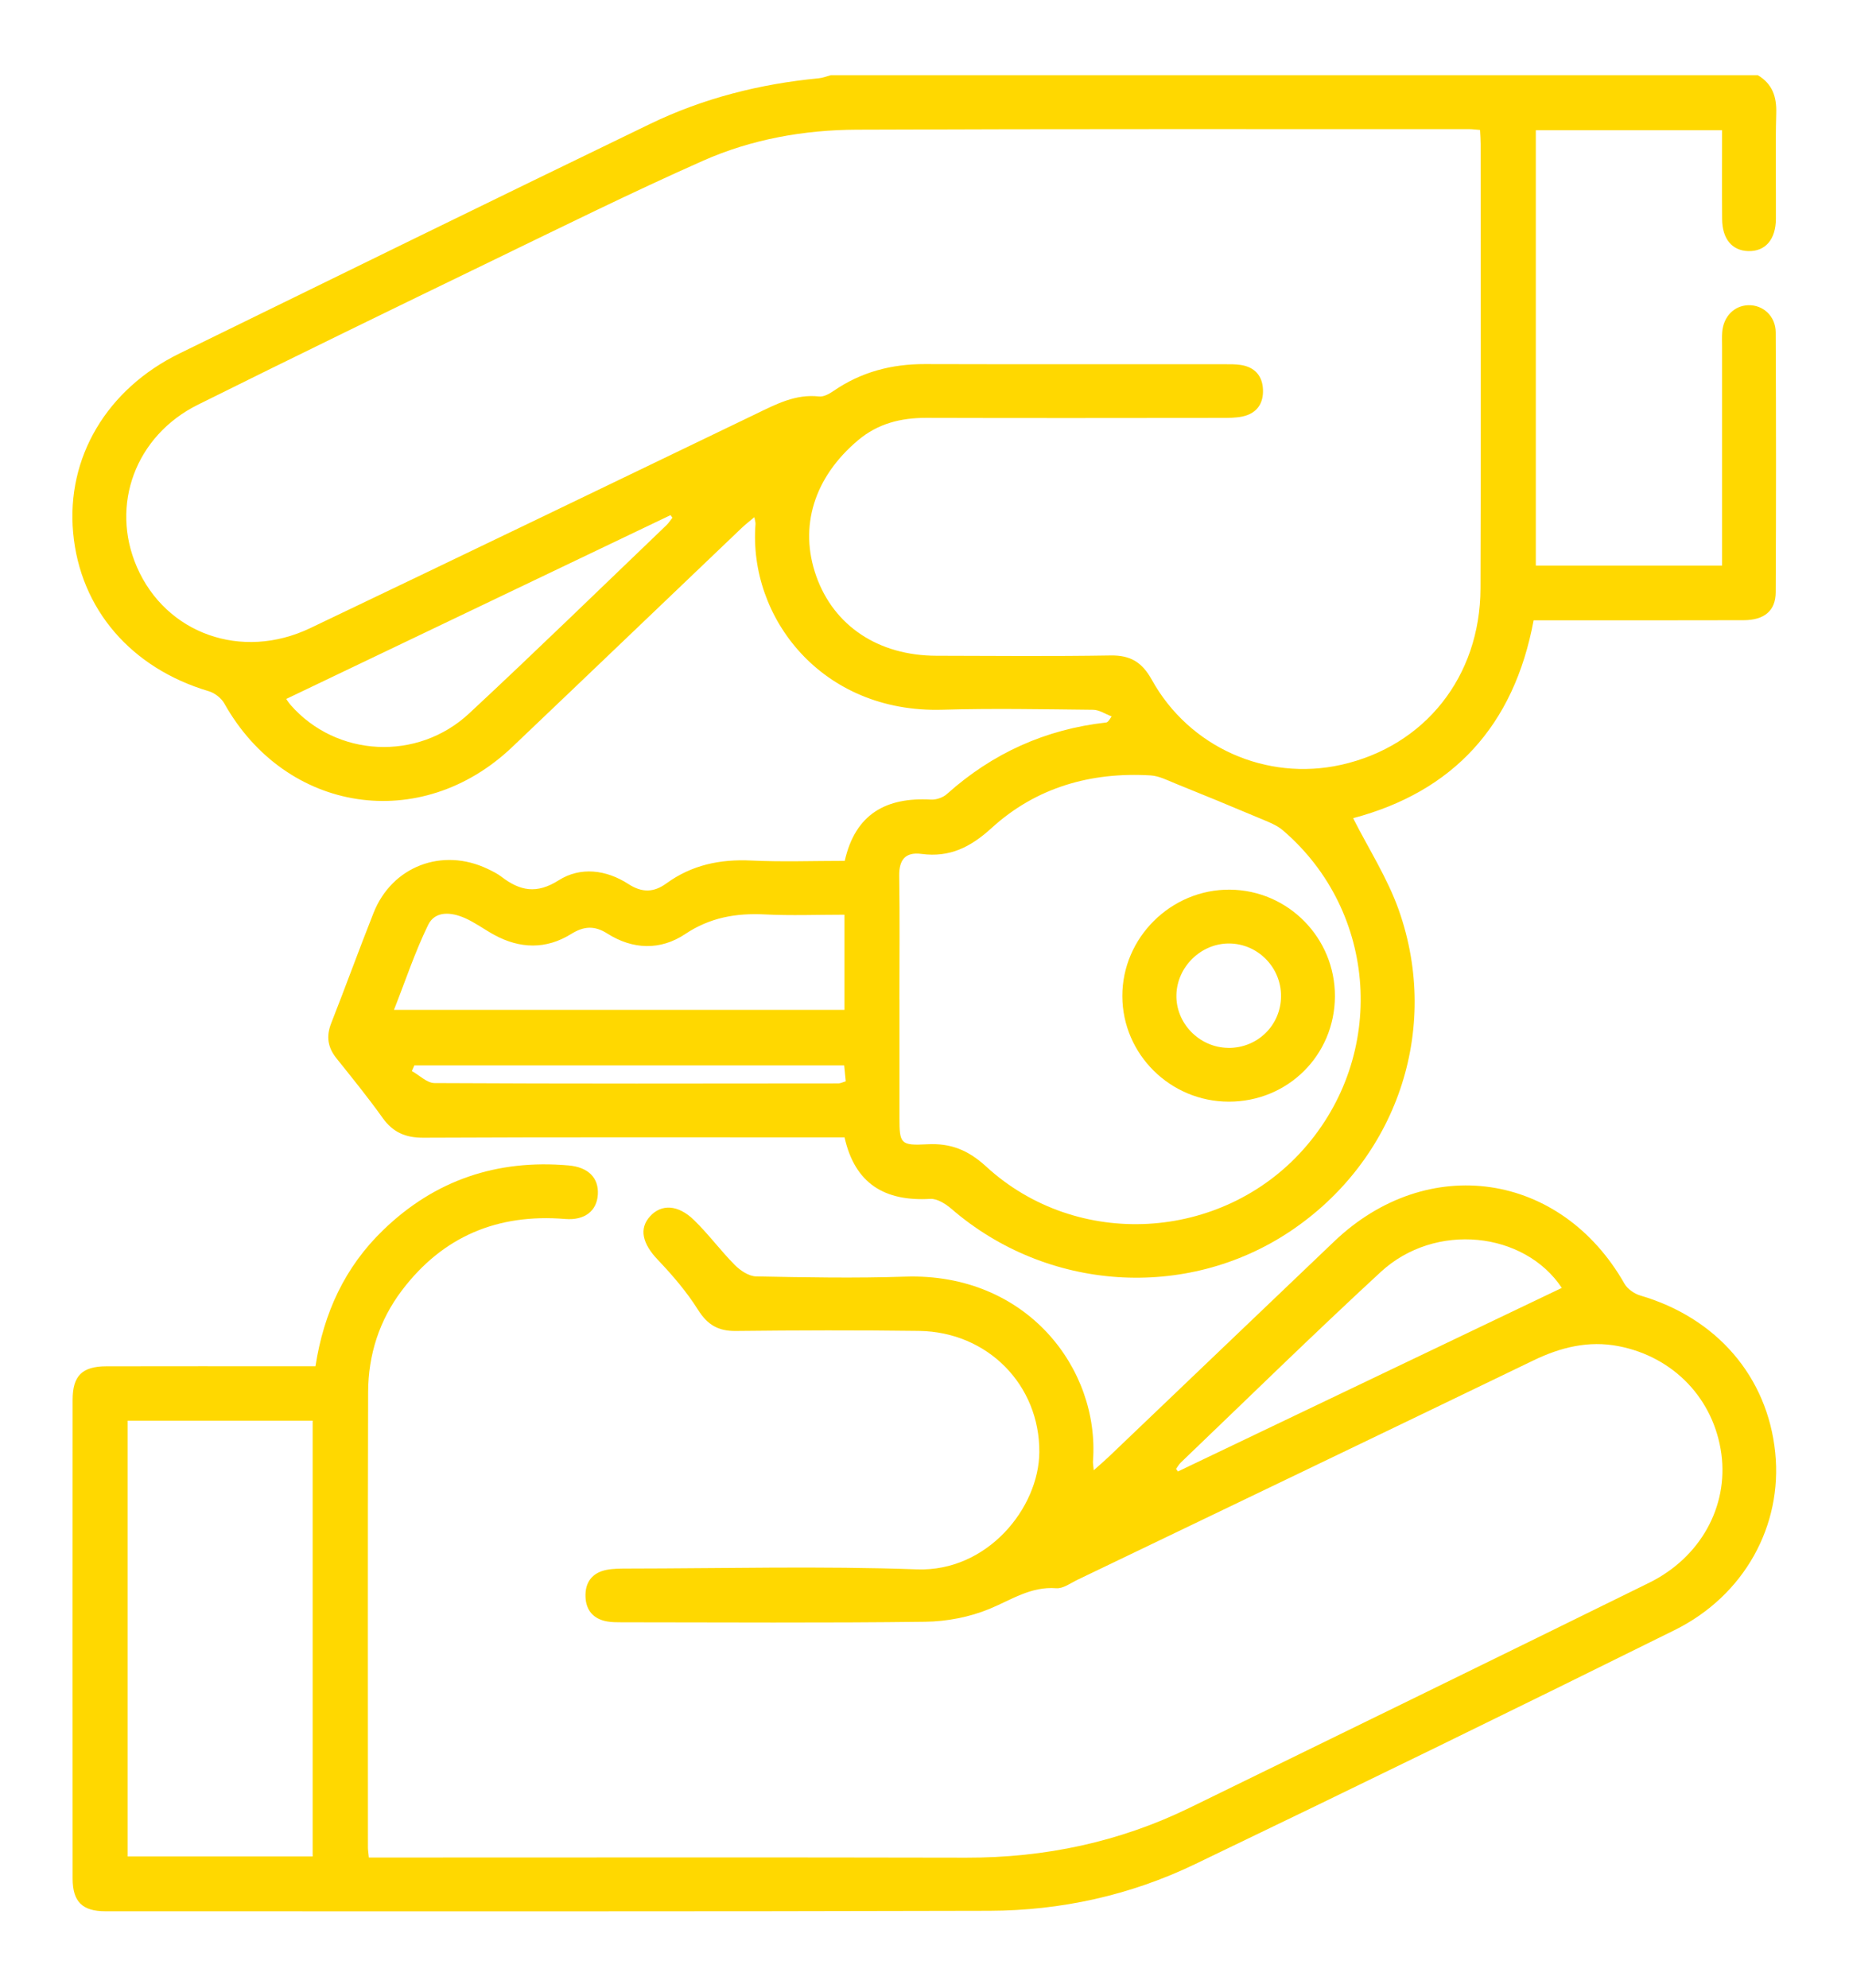
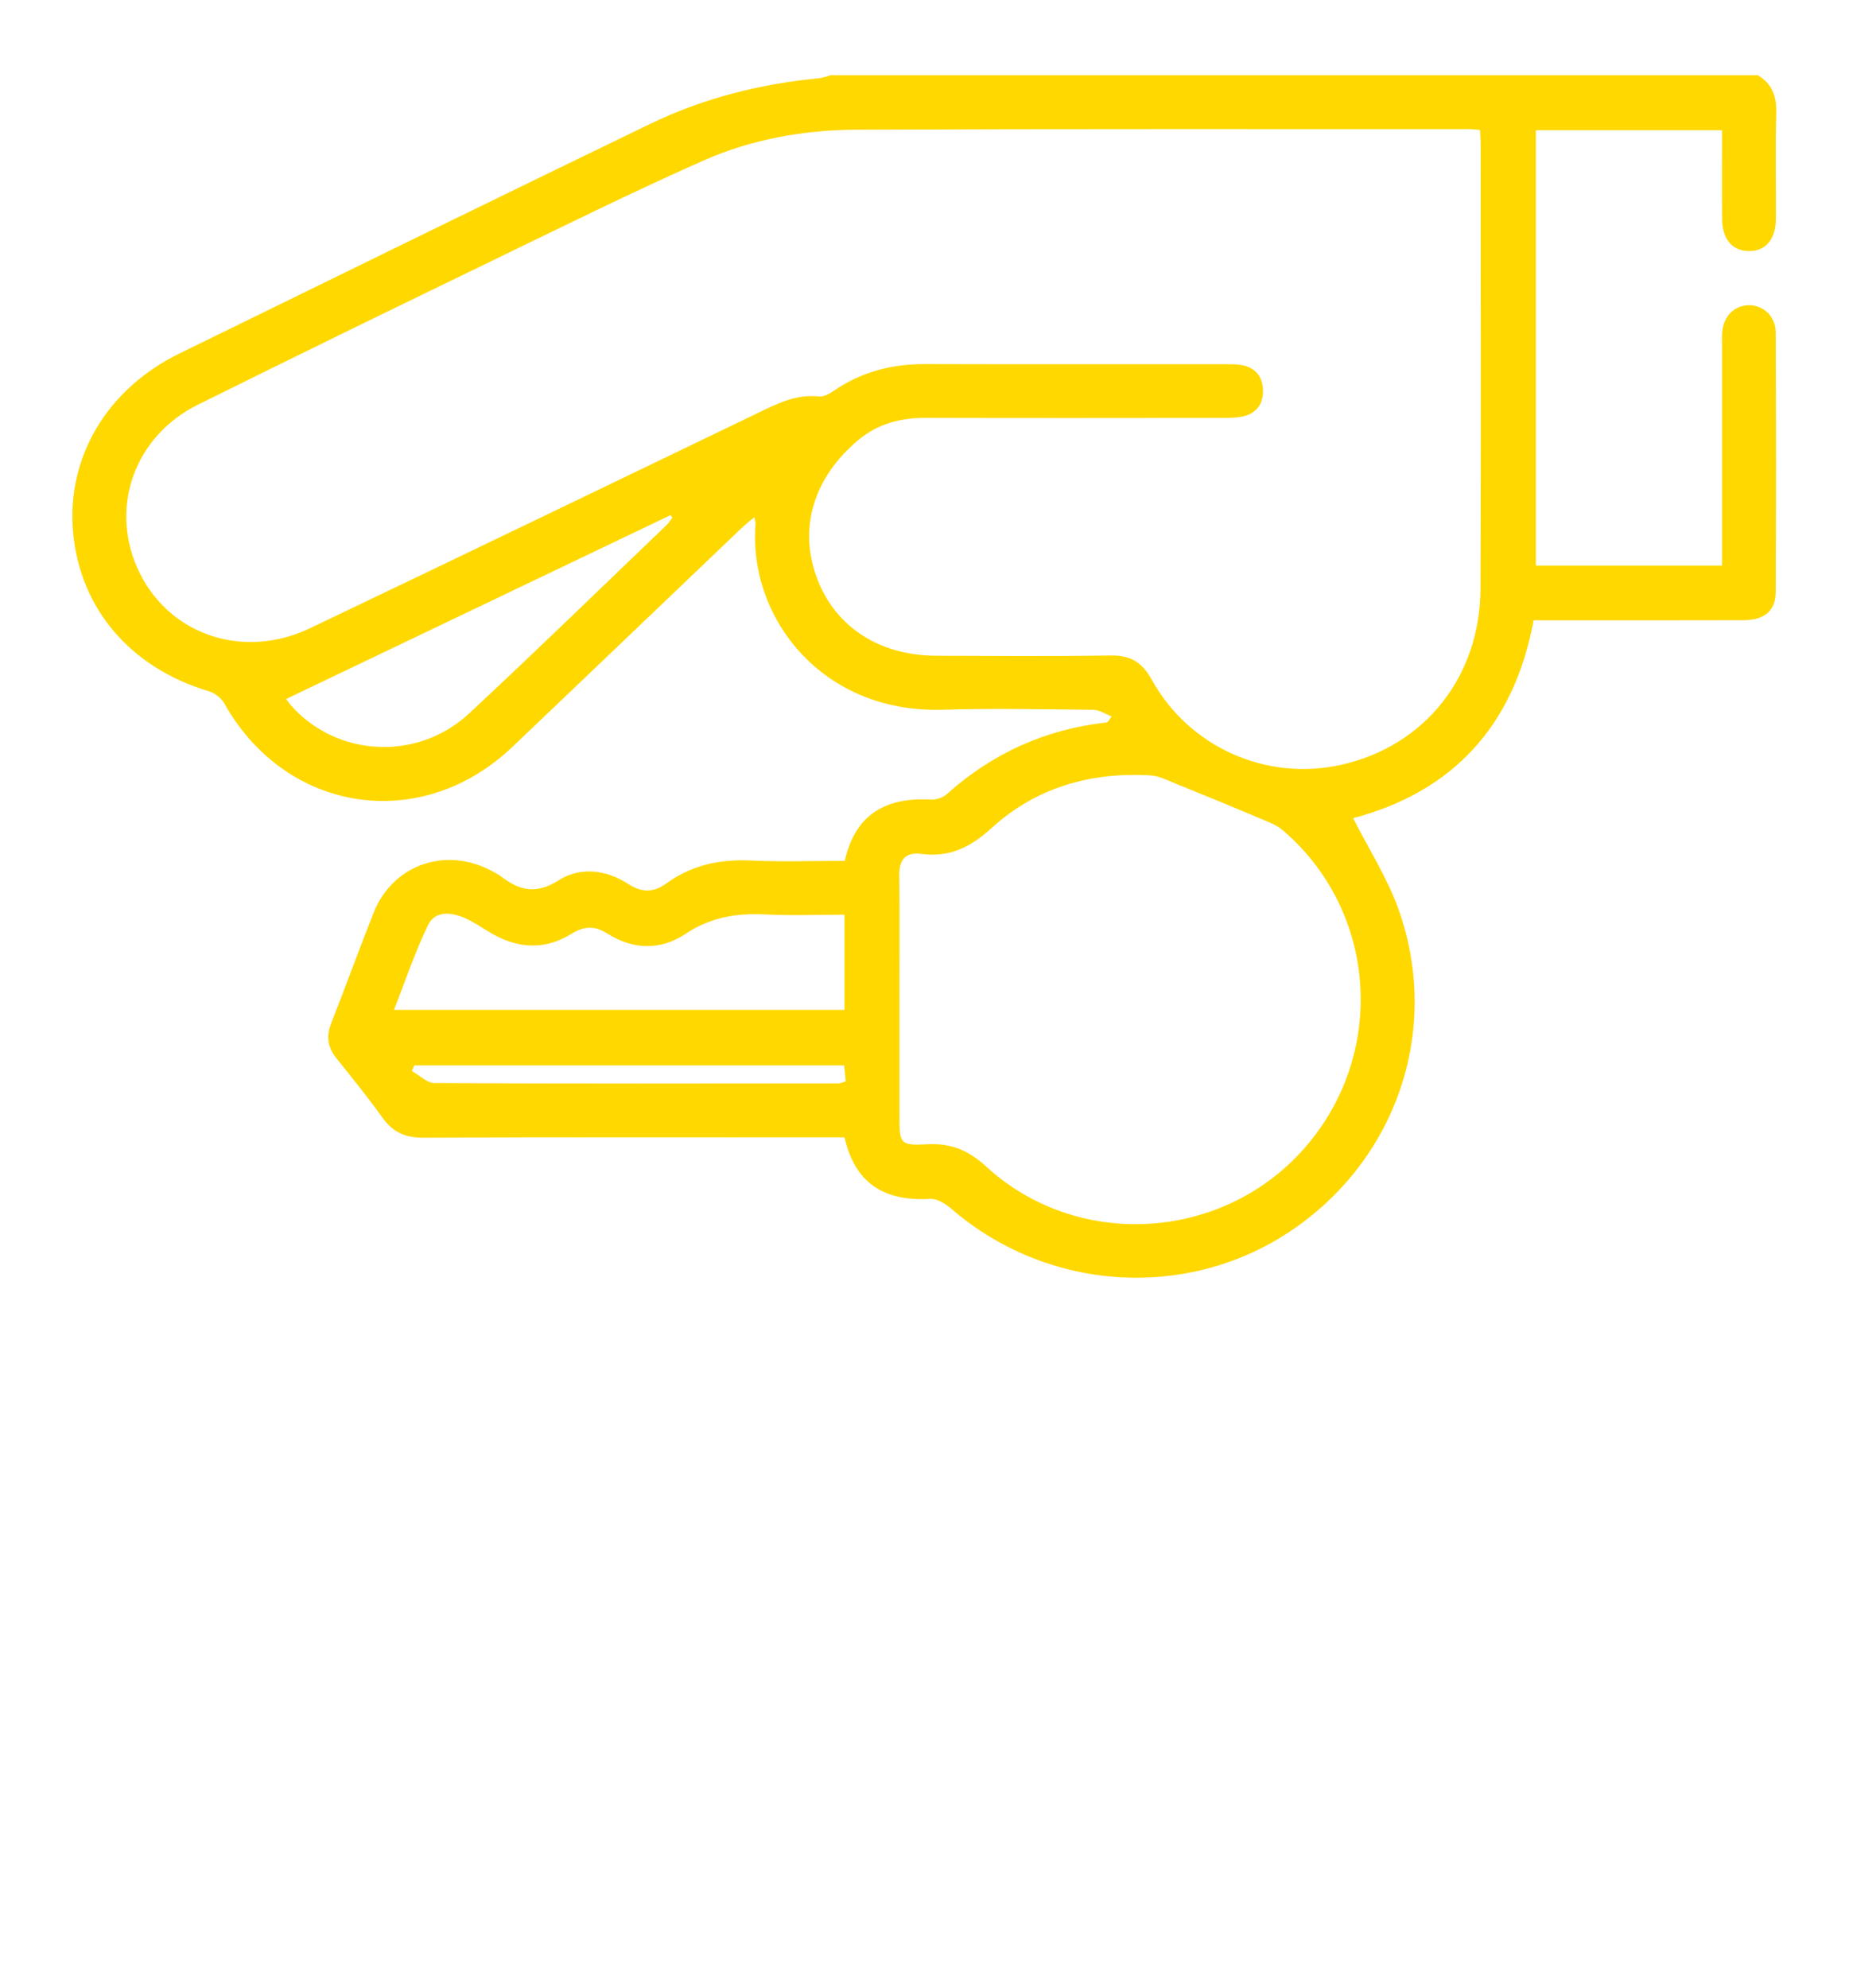
<svg xmlns="http://www.w3.org/2000/svg" id="Calque_1" data-name="Calque 1" viewBox="0 0 386 415">
  <defs>
    <style>
      .cls-1 {
        filter: url(#drop-shadow-1);
      }

      .cls-1, .cls-2, .cls-3 {
        fill: #ffd800;
        stroke-width: 0px;
      }

      .cls-2 {
        filter: url(#drop-shadow-3);
      }

      .cls-3 {
        filter: url(#drop-shadow-2);
      }
    </style>
    <filter id="drop-shadow-1" filterUnits="userSpaceOnUse">
      <feOffset dx="7" dy="7" />
      <feGaussianBlur result="blur" stdDeviation="5" />
      <feFlood flood-color="#000" flood-opacity=".75" />
      <feComposite in2="blur" operator="in" />
      <feComposite in="SourceGraphic" />
    </filter>
    <filter id="drop-shadow-2" filterUnits="userSpaceOnUse">
      <feOffset dx="7" dy="7" />
      <feGaussianBlur result="blur-2" stdDeviation="5" />
      <feFlood flood-color="#000" flood-opacity=".75" />
      <feComposite in2="blur-2" operator="in" />
      <feComposite in="SourceGraphic" />
    </filter>
    <filter id="drop-shadow-3" filterUnits="userSpaceOnUse">
      <feOffset dx="7" dy="7" />
      <feGaussianBlur result="blur-3" stdDeviation="5" />
      <feFlood flood-color="#000" flood-opacity=".75" />
      <feComposite in2="blur-3" operator="in" />
      <feComposite in="SourceGraphic" />
    </filter>
  </defs>
  <path class="cls-1" d="m360,8.72c2.99,1.8,3.91,4.44,3.81,7.88-.2,7.36-.03,14.72-.07,22.08-.02,4.34-2.22,6.84-5.77,6.74-3.38-.09-5.43-2.54-5.46-6.68-.05-6.1-.01-12.2-.01-18.55h-38.88v90.89h38.88c0-1.22,0-2.52,0-3.83,0-13.97,0-27.95,0-41.92,0-1-.05-2,.03-2.99.26-3.26,2.48-5.52,5.43-5.62,3.08-.1,5.72,2.26,5.74,5.66.08,18.09.09,36.18,0,54.27-.02,3.87-2.38,5.82-6.71,5.83-13.25.04-26.51.02-39.76.02-1.35,0-2.7,0-4.07,0-4.1,22.09-16.89,35.8-37.68,41.31,3.2,6.34,7.17,12.49,9.54,19.2,8.86,25.12-.55,52.28-22.71,67.07-21.69,14.48-50.74,12.51-70.66-4.69-1.22-1.05-3-2.19-4.45-2.1-9.46.55-15.72-3.13-17.89-12.84-1.64,0-3.13,0-4.62,0-27.76,0-55.51-.06-83.27.07-3.76.02-6.39-1.11-8.56-4.16-3.04-4.26-6.36-8.34-9.63-12.43-1.82-2.27-2.16-4.58-1.09-7.31,3.01-7.65,5.81-15.38,8.84-23.03,3.85-9.73,14.33-13.73,23.83-9.19,1.01.48,2.04.99,2.92,1.67,3.82,2.92,7.29,3.63,11.88.72,4.58-2.91,9.96-2.22,14.58.77,2.85,1.85,5.31,1.77,7.92-.13,5.29-3.85,11.19-5.09,17.69-4.78,6.47.31,12.97.07,19.55.07,2.21-9.81,8.66-13.32,18.01-12.79,1.1.06,2.51-.43,3.33-1.17,9.51-8.52,20.57-13.51,33.26-14.93.23-.03.45-.2,1.11-1.27-1.28-.48-2.55-1.36-3.83-1.38-10.5-.11-21.01-.32-31.51-.01-25.19.73-40.52-19.27-39-38.75.03-.34-.11-.69-.24-1.45-1,.85-1.84,1.49-2.6,2.21-15.99,15.26-31.95,30.56-47.97,45.8-19.06,18.12-47.23,13.79-60.08-9.12-.63-1.12-1.99-2.18-3.23-2.55-16.24-4.82-26.87-17.15-28.33-33.08-1.44-15.7,7-29.99,22.19-37.43,32.73-16.01,65.44-32.06,98.24-47.92,11.1-5.37,22.95-8.36,35.25-9.54.84-.08,1.66-.42,2.48-.64,64.52,0,129.04,0,193.56,0Zm-58.02,11.41c-1-.08-1.61-.17-2.22-.17-42.63.01-85.25-.07-127.88.11-11.06.05-22,2-32.12,6.49-14.93,6.62-29.58,13.88-44.28,21-20.43,9.9-40.85,19.83-61.18,29.94-13.03,6.48-18.32,20.95-12.73,33.85,6.04,13.93,21.85,19.63,36.18,12.79,31.07-14.84,62.09-29.8,93.11-44.75,4.17-2.01,8.23-4.17,13.13-3.62.96.11,2.15-.55,3.02-1.15,5.76-3.97,12.13-5.63,19.08-5.61,20.88.06,41.75.02,62.63.03,1.12,0,2.26-.02,3.36.16,2.86.46,4.45,2.25,4.58,5.08.14,2.99-1.31,5.05-4.31,5.68-1.45.3-2.98.29-4.47.29-20.5.02-41,.05-61.5-.01-5.32-.02-10.11,1.18-14.25,4.67-9.19,7.73-12.39,18.07-8.72,28.39,3.69,10.39,12.98,16.57,25.06,16.6,12.13.03,24.25.14,36.37-.06,4.16-.07,6.58,1.41,8.61,5.07,7.84,14.15,23.95,21.23,39.52,17.76,17.45-3.89,29.04-18.38,29.1-36.82.11-30.94.03-61.87.03-92.81,0-.85-.07-1.71-.13-2.91Zm-121.21,181.53c0,8.23,0,16.46,0,24.69,0,5.41.22,5.84,5.78,5.54,4.93-.27,8.58,1.21,12.33,4.65,18.99,17.43,49.12,15.64,66.22-3.59,17.48-19.65,15.59-49.59-4.29-66.61-1.35-1.16-3.19-1.81-4.88-2.53-5.82-2.46-11.66-4.86-17.51-7.22-1.7-.69-3.45-1.6-5.21-1.71-12.5-.75-23.93,2.52-33.2,10.98-4.41,4.02-8.76,6.19-14.64,5.41-3.36-.44-4.7,1.21-4.65,4.59.13,8.6.04,17.2.04,25.81Zm-105.52,2.17h94.04v-19.87c-5.69,0-11.16.22-16.61-.06-6.02-.3-11.44.63-16.64,4.1-5.16,3.45-10.94,3.27-16.26-.11-2.71-1.72-4.92-1.54-7.57.11-5.21,3.23-10.65,3.09-16,.19-2.08-1.13-4.01-2.58-6.16-3.53-2.79-1.23-6.19-1.6-7.67,1.43-2.75,5.64-4.74,11.66-7.13,17.73Zm58.12-102.74c-.13-.18-.25-.36-.38-.55-26.74,12.79-53.48,25.59-80.24,38.38.08.11.47.74.95,1.29,9.51,10.83,26.41,11.81,37.24,1.73,13.89-12.92,27.47-26.16,41.17-39.28.48-.46.84-1.05,1.26-1.57Zm-53.88,114.34c-.17.39-.34.78-.51,1.17,1.58.87,3.15,2.5,4.73,2.51,28.1.15,56.2.1,84.3.07.46,0,.92-.25,1.55-.44-.11-1.15-.22-2.2-.33-3.32h-89.75Z" />
-   <path class="cls-3" d="m221.32,299.95c1.29-1.16,2.21-1.93,3.08-2.76,15.72-15.01,31.42-30.04,47.15-45.04,19.5-18.59,47.31-14.49,60.58,8.85.63,1.1,2.05,2.09,3.3,2.46,15.96,4.67,26.56,16.94,28.17,32.81,1.55,15.16-6.4,29.81-20.99,37.03-33.32,16.51-66.73,32.83-100.25,48.93-13.44,6.45-27.9,9.64-42.8,9.68-61.51.17-123.03.1-184.54.1-4.84,0-6.85-2-6.86-6.82-.02-33.31-.02-66.63,0-99.94,0-5.03,1.98-7,7.06-7.01,13.13-.03,26.26-.01,39.38-.01,1.36,0,2.71,0,4.26,0,1.71-11.14,6.14-20.71,14.13-28.43,10.79-10.44,23.76-14.79,38.67-13.5,4.12.35,6.34,2.57,6.15,6.03-.19,3.44-2.7,5.49-6.84,5.15-14.07-1.15-25.51,3.62-34.05,14.89-4.75,6.27-7.05,13.49-7.07,21.29-.09,31.69-.04,63.38-.04,95.07,0,.49.09.97.19,2.06h4.32c40.13,0,80.27-.06,120.4.03,16.4.03,31.99-3.26,46.72-10.46,31.95-15.61,63.91-31.21,95.82-46.92,10.73-5.28,16.56-15.92,15.1-26.87-1.53-11.44-9.9-20.3-21.49-22.54-6.25-1.21-12.09.24-17.77,2.99-31.69,15.31-63.41,30.53-95.13,45.77-1.46.7-3.02,1.89-4.46,1.78-5.33-.41-9.38,2.43-13.94,4.31-4.15,1.72-8.92,2.63-13.43,2.69-21.13.27-42.26.12-63.39.11-1,0-2.01,0-2.99-.17-2.85-.5-4.42-2.29-4.53-5.13-.12-3,1.36-5.04,4.37-5.64,1.45-.29,2.98-.27,4.48-.28,20.13-.02,40.28-.55,60.38.17,14.64.52,25.44-12.81,25.51-24.49.09-13.95-10.72-25.09-25.12-25.29-12.75-.17-25.51-.13-38.26.01-3.68.04-5.9-1.29-7.88-4.43-2.36-3.76-5.32-7.2-8.39-10.43-3.18-3.34-3.99-6.47-1.61-9.08,2.35-2.58,5.81-2.48,9.17.79,3.03,2.94,5.55,6.39,8.53,9.39,1.14,1.15,2.92,2.34,4.43,2.37,10.37.21,20.76.39,31.13.05,25.37-.84,40.65,19.25,39.2,38.54-.03.44.07.88.16,1.85Zm-201.68-10.36v90.97h38.63v-90.97H19.64Zm218.88,10.07c.13.18.25.36.38.54,26.74-12.79,53.49-25.58,80.15-38.33-7.82-11.75-26.4-13.85-37.81-3.32-14.12,13.03-27.85,26.49-41.73,39.78-.39.38-.67.88-.99,1.33Z" />
-   <path class="cls-2" d="m271.68,201.01c-.05,12.28-9.83,21.99-22.15,21.98-12.21,0-22.19-9.89-22.23-22.01-.04-12.22,10.17-22.35,22.44-22.25,12.17.1,21.99,10.07,21.94,22.28Zm-22.32,10.76c6.12.08,11.03-4.69,11.07-10.78.04-6.05-4.88-11.02-10.89-11.02-5.82,0-10.77,4.83-10.95,10.65-.19,5.95,4.75,11.06,10.78,11.14Z" />
</svg>